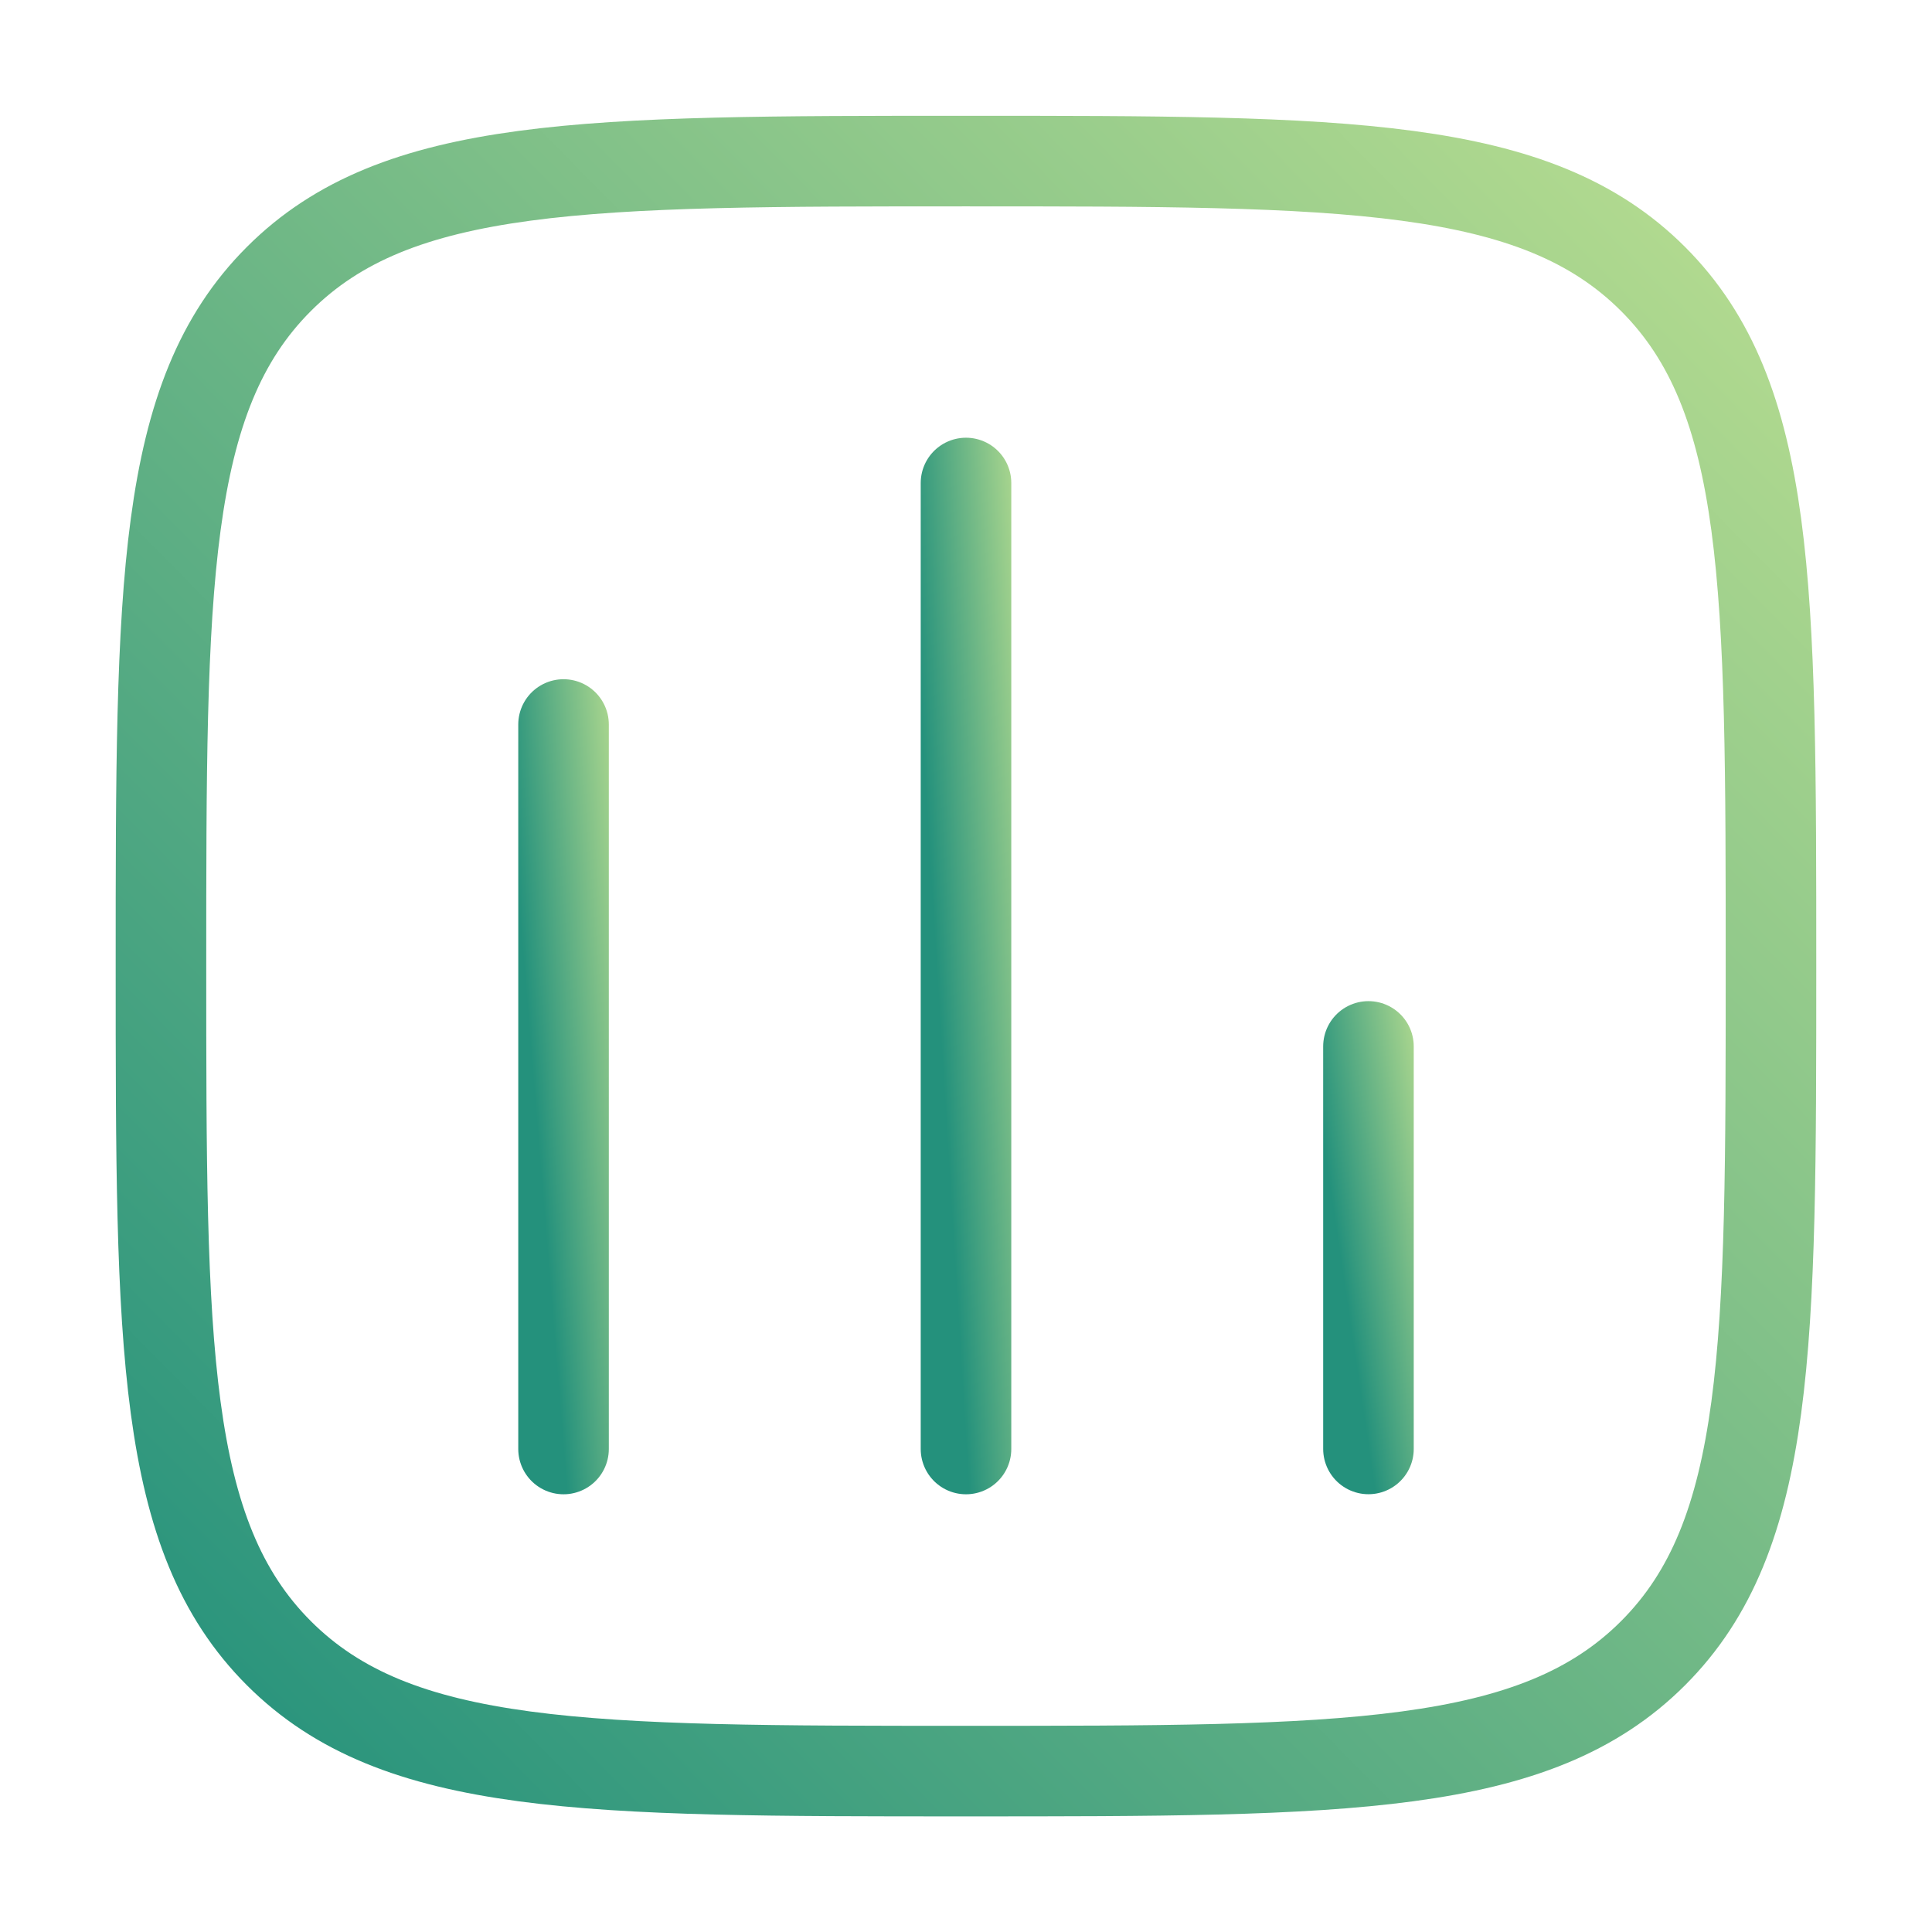
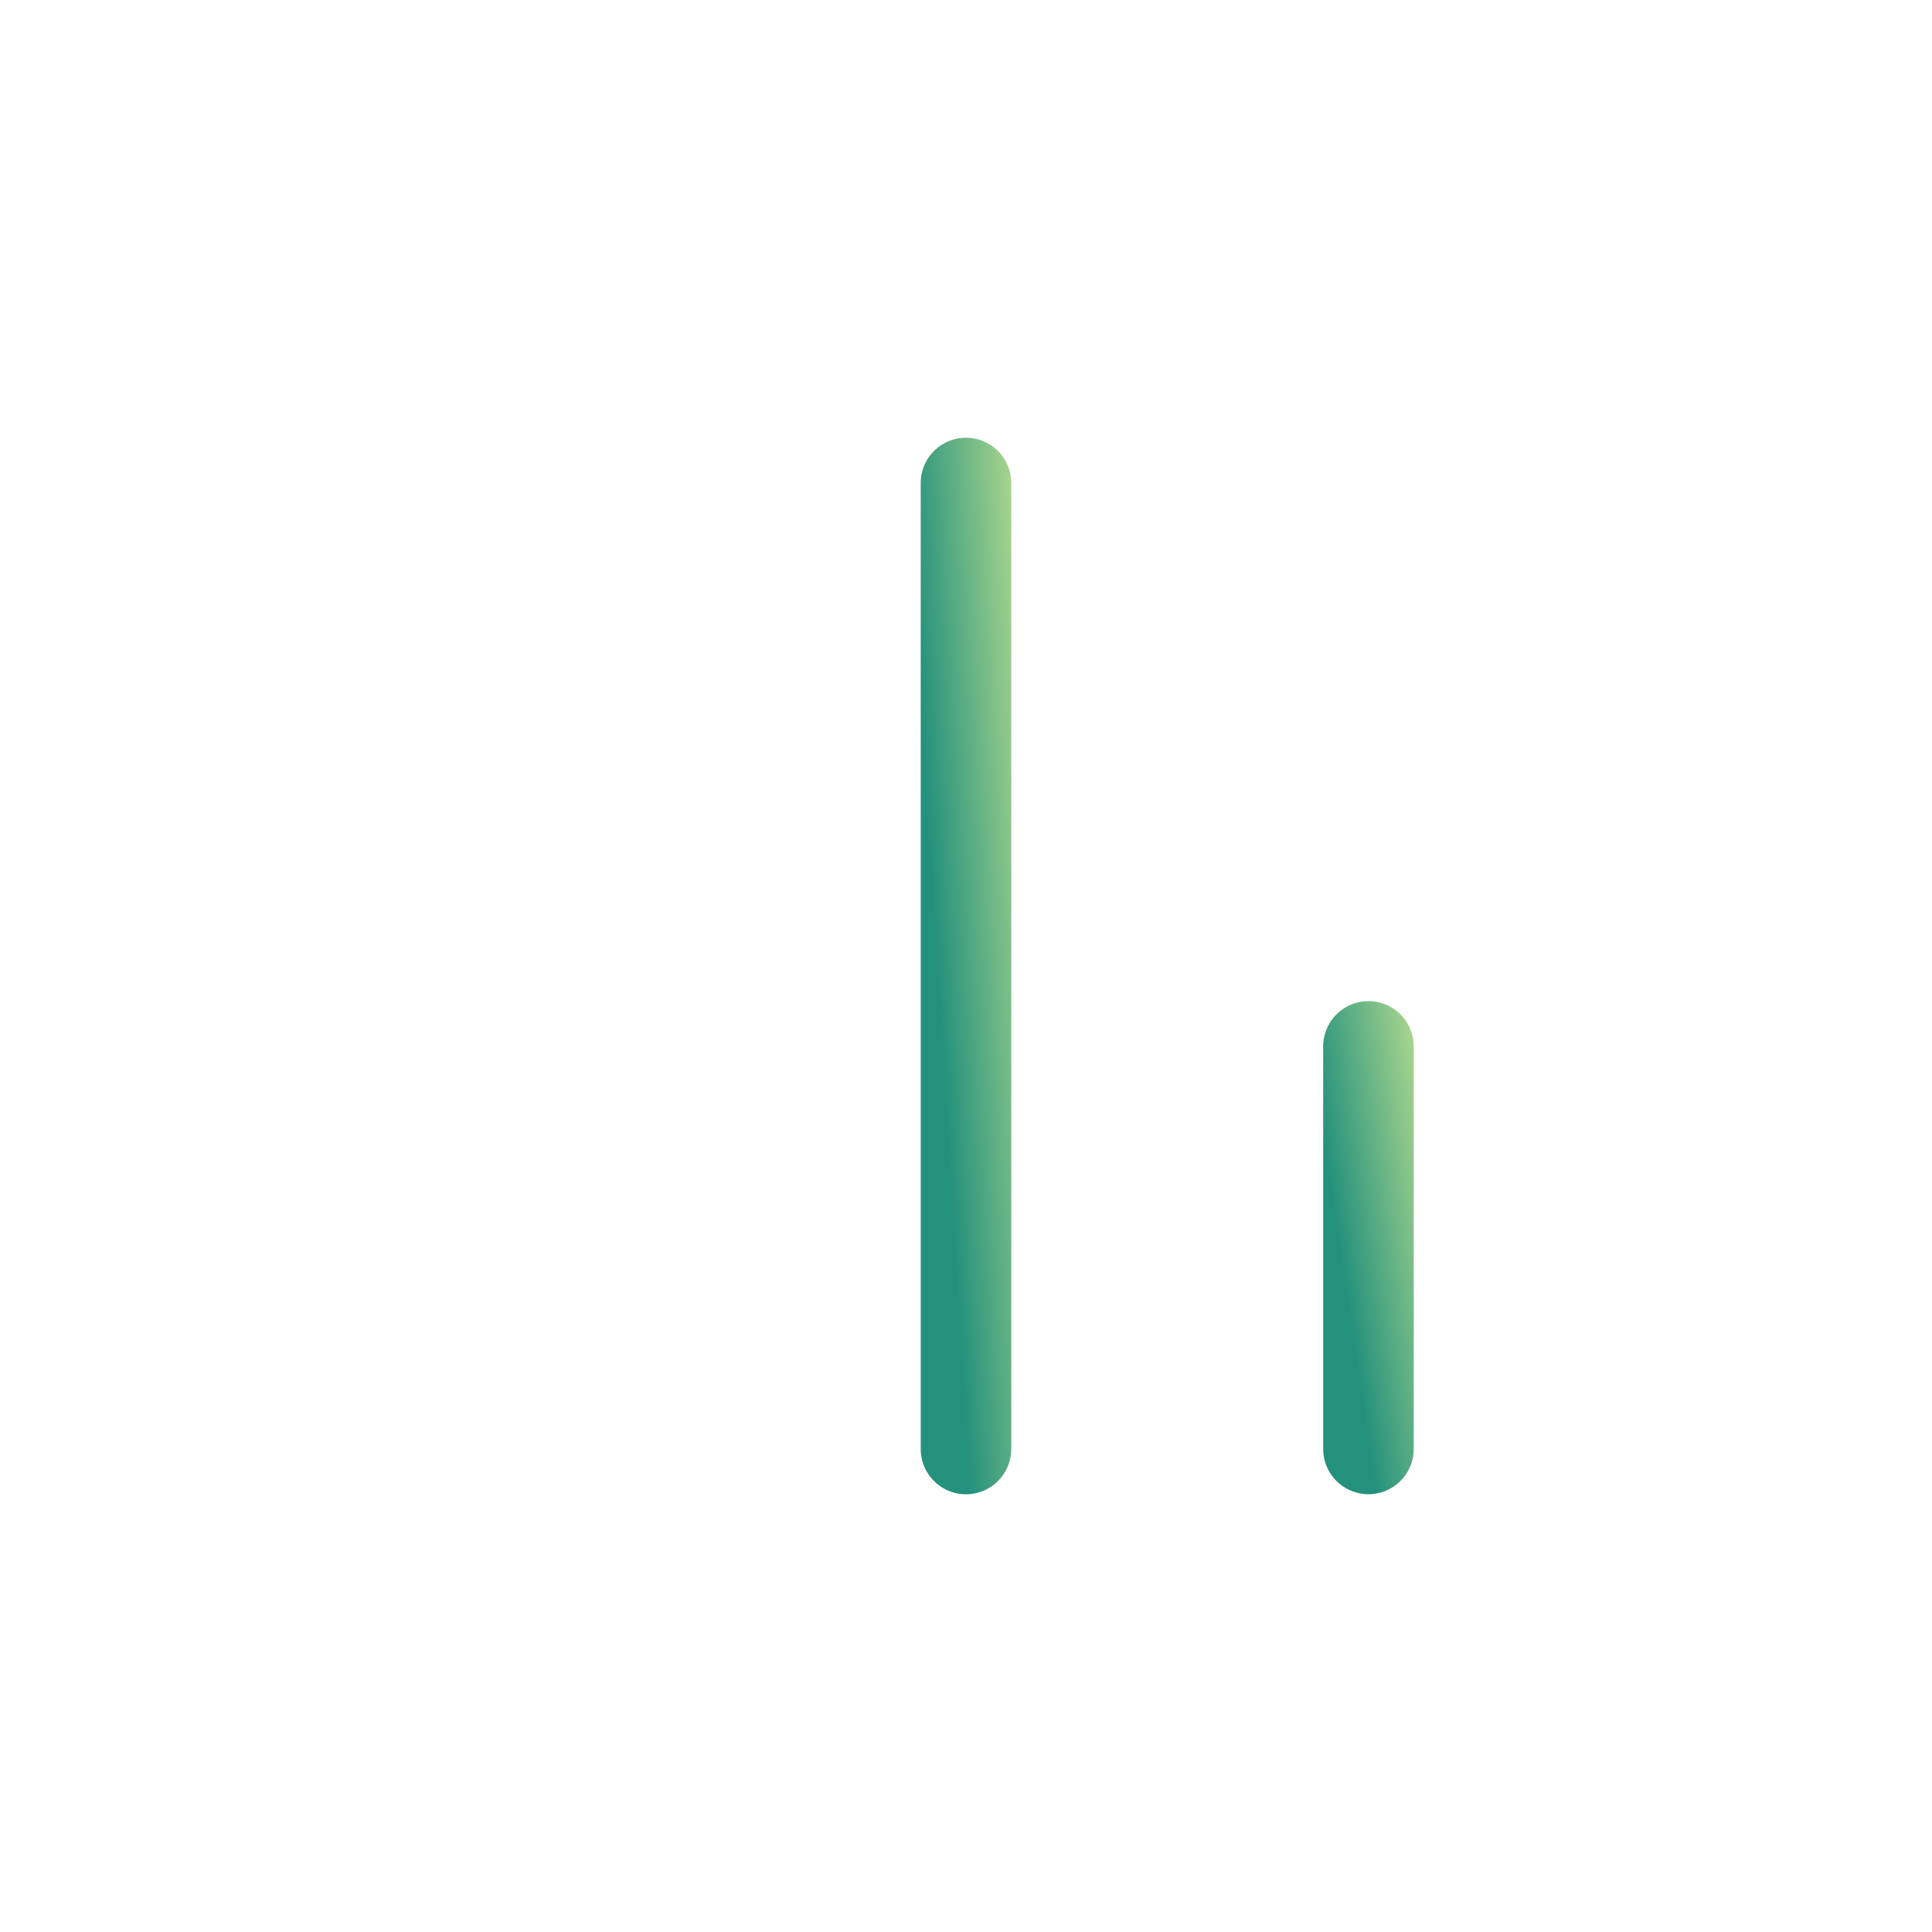
<svg xmlns="http://www.w3.org/2000/svg" width="32" height="32" viewBox="0 0 32 32" fill="none">
-   <path d="M2.666 16.001C2.666 9.716 2.666 6.573 4.619 4.621C6.571 2.668 9.714 2.668 15.999 2.668C22.285 2.668 25.427 2.668 27.38 4.621C29.333 6.573 29.333 9.716 29.333 16.001C29.333 22.287 29.333 25.429 27.38 27.382C25.427 29.335 22.285 29.335 15.999 29.335C9.714 29.335 6.571 29.335 4.619 27.382C2.666 25.429 2.666 22.287 2.666 16.001Z" stroke="url(#paint0_linear_173_351)" stroke-width="1.5" />
-   <path d="M9.334 24V12" stroke="url(#paint1_linear_173_351)" stroke-width="1.5" stroke-linecap="round" />
  <path d="M16 24V8" stroke="url(#paint2_linear_173_351)" stroke-width="1.5" stroke-linecap="round" />
  <path d="M22.666 23.999V17.332" stroke="url(#paint3_linear_173_351)" stroke-width="1.5" stroke-linecap="round" />
  <defs>
    <linearGradient id="paint0_linear_173_351" x1="29.333" y1="2.74" x2="2.553" y2="29.148" gradientUnits="userSpaceOnUse">
      <stop stop-color="#B8DD90" />
      <stop offset="1" stop-color="#24917C" />
    </linearGradient>
    <linearGradient id="paint1_linear_173_351" x1="10.334" y1="12.033" x2="8.367" y2="12.194" gradientUnits="userSpaceOnUse">
      <stop stop-color="#B8DD90" />
      <stop offset="1" stop-color="#24917C" />
    </linearGradient>
    <linearGradient id="paint2_linear_173_351" x1="17" y1="8.043" x2="15.027" y2="8.165" gradientUnits="userSpaceOnUse">
      <stop stop-color="#B8DD90" />
      <stop offset="1" stop-color="#24917C" />
    </linearGradient>
    <linearGradient id="paint3_linear_173_351" x1="23.666" y1="17.35" x2="21.728" y2="17.637" gradientUnits="userSpaceOnUse">
      <stop stop-color="#B8DD90" />
      <stop offset="1" stop-color="#24917C" />
    </linearGradient>
  </defs>
</svg>